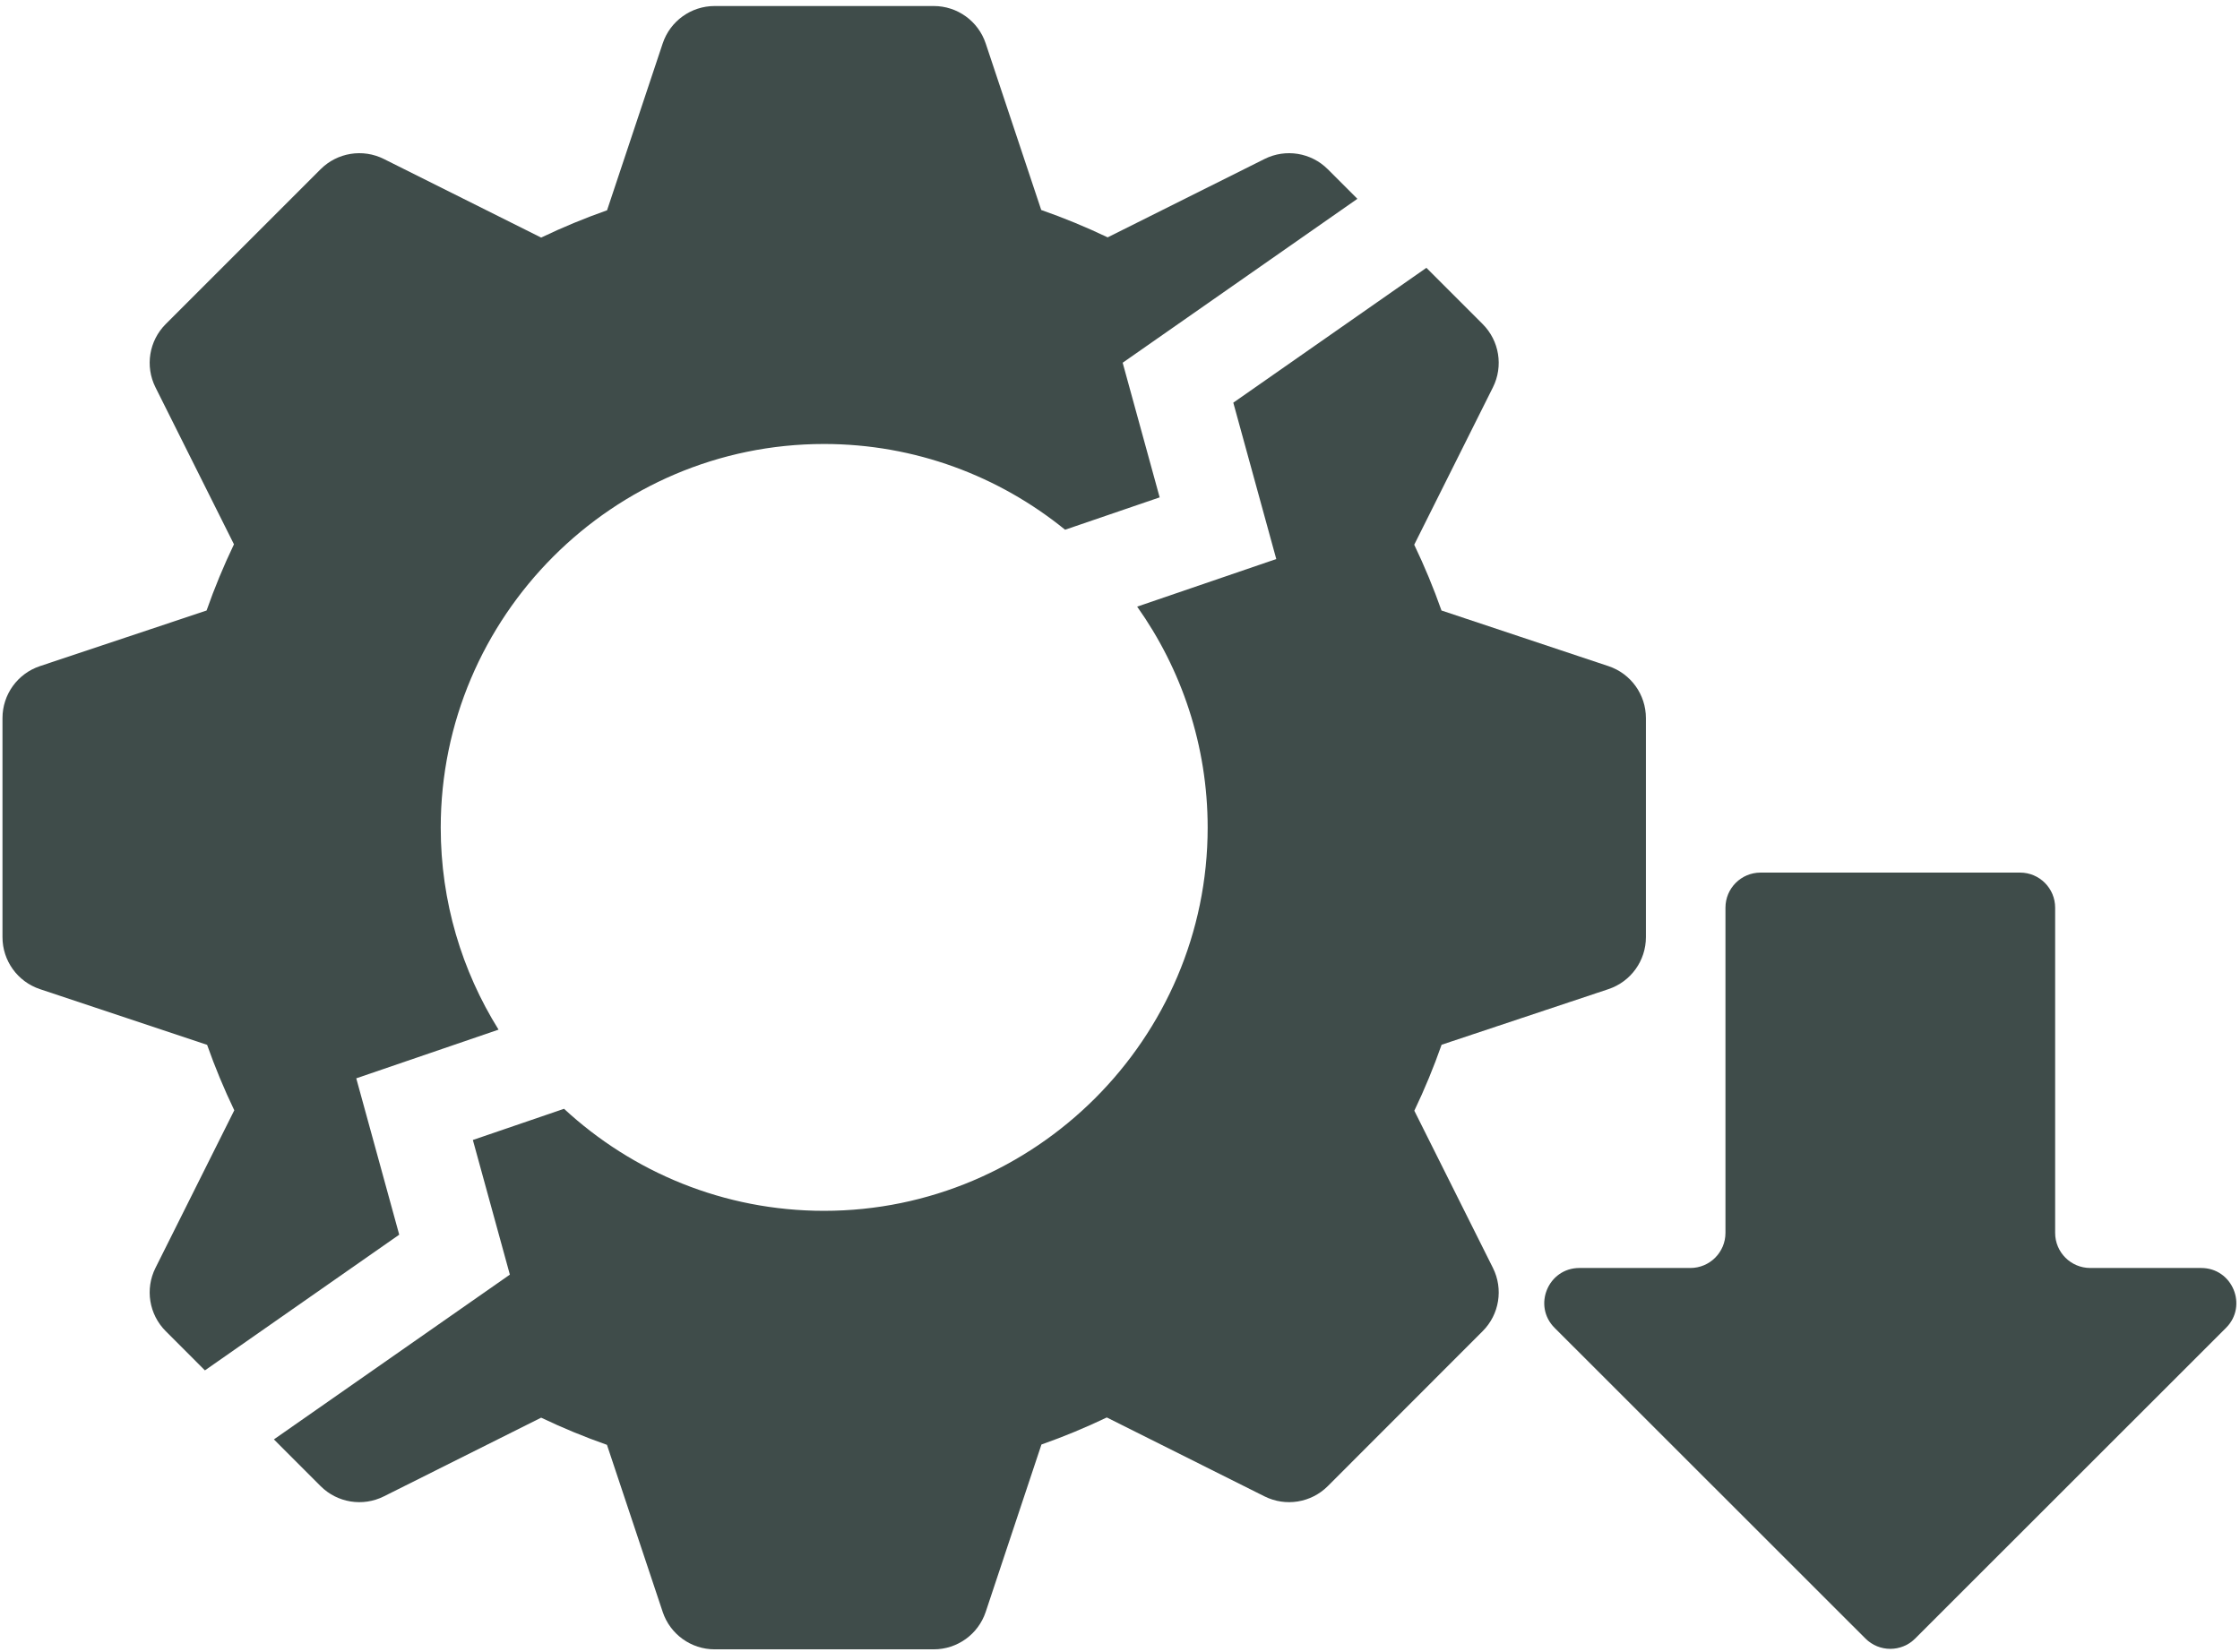
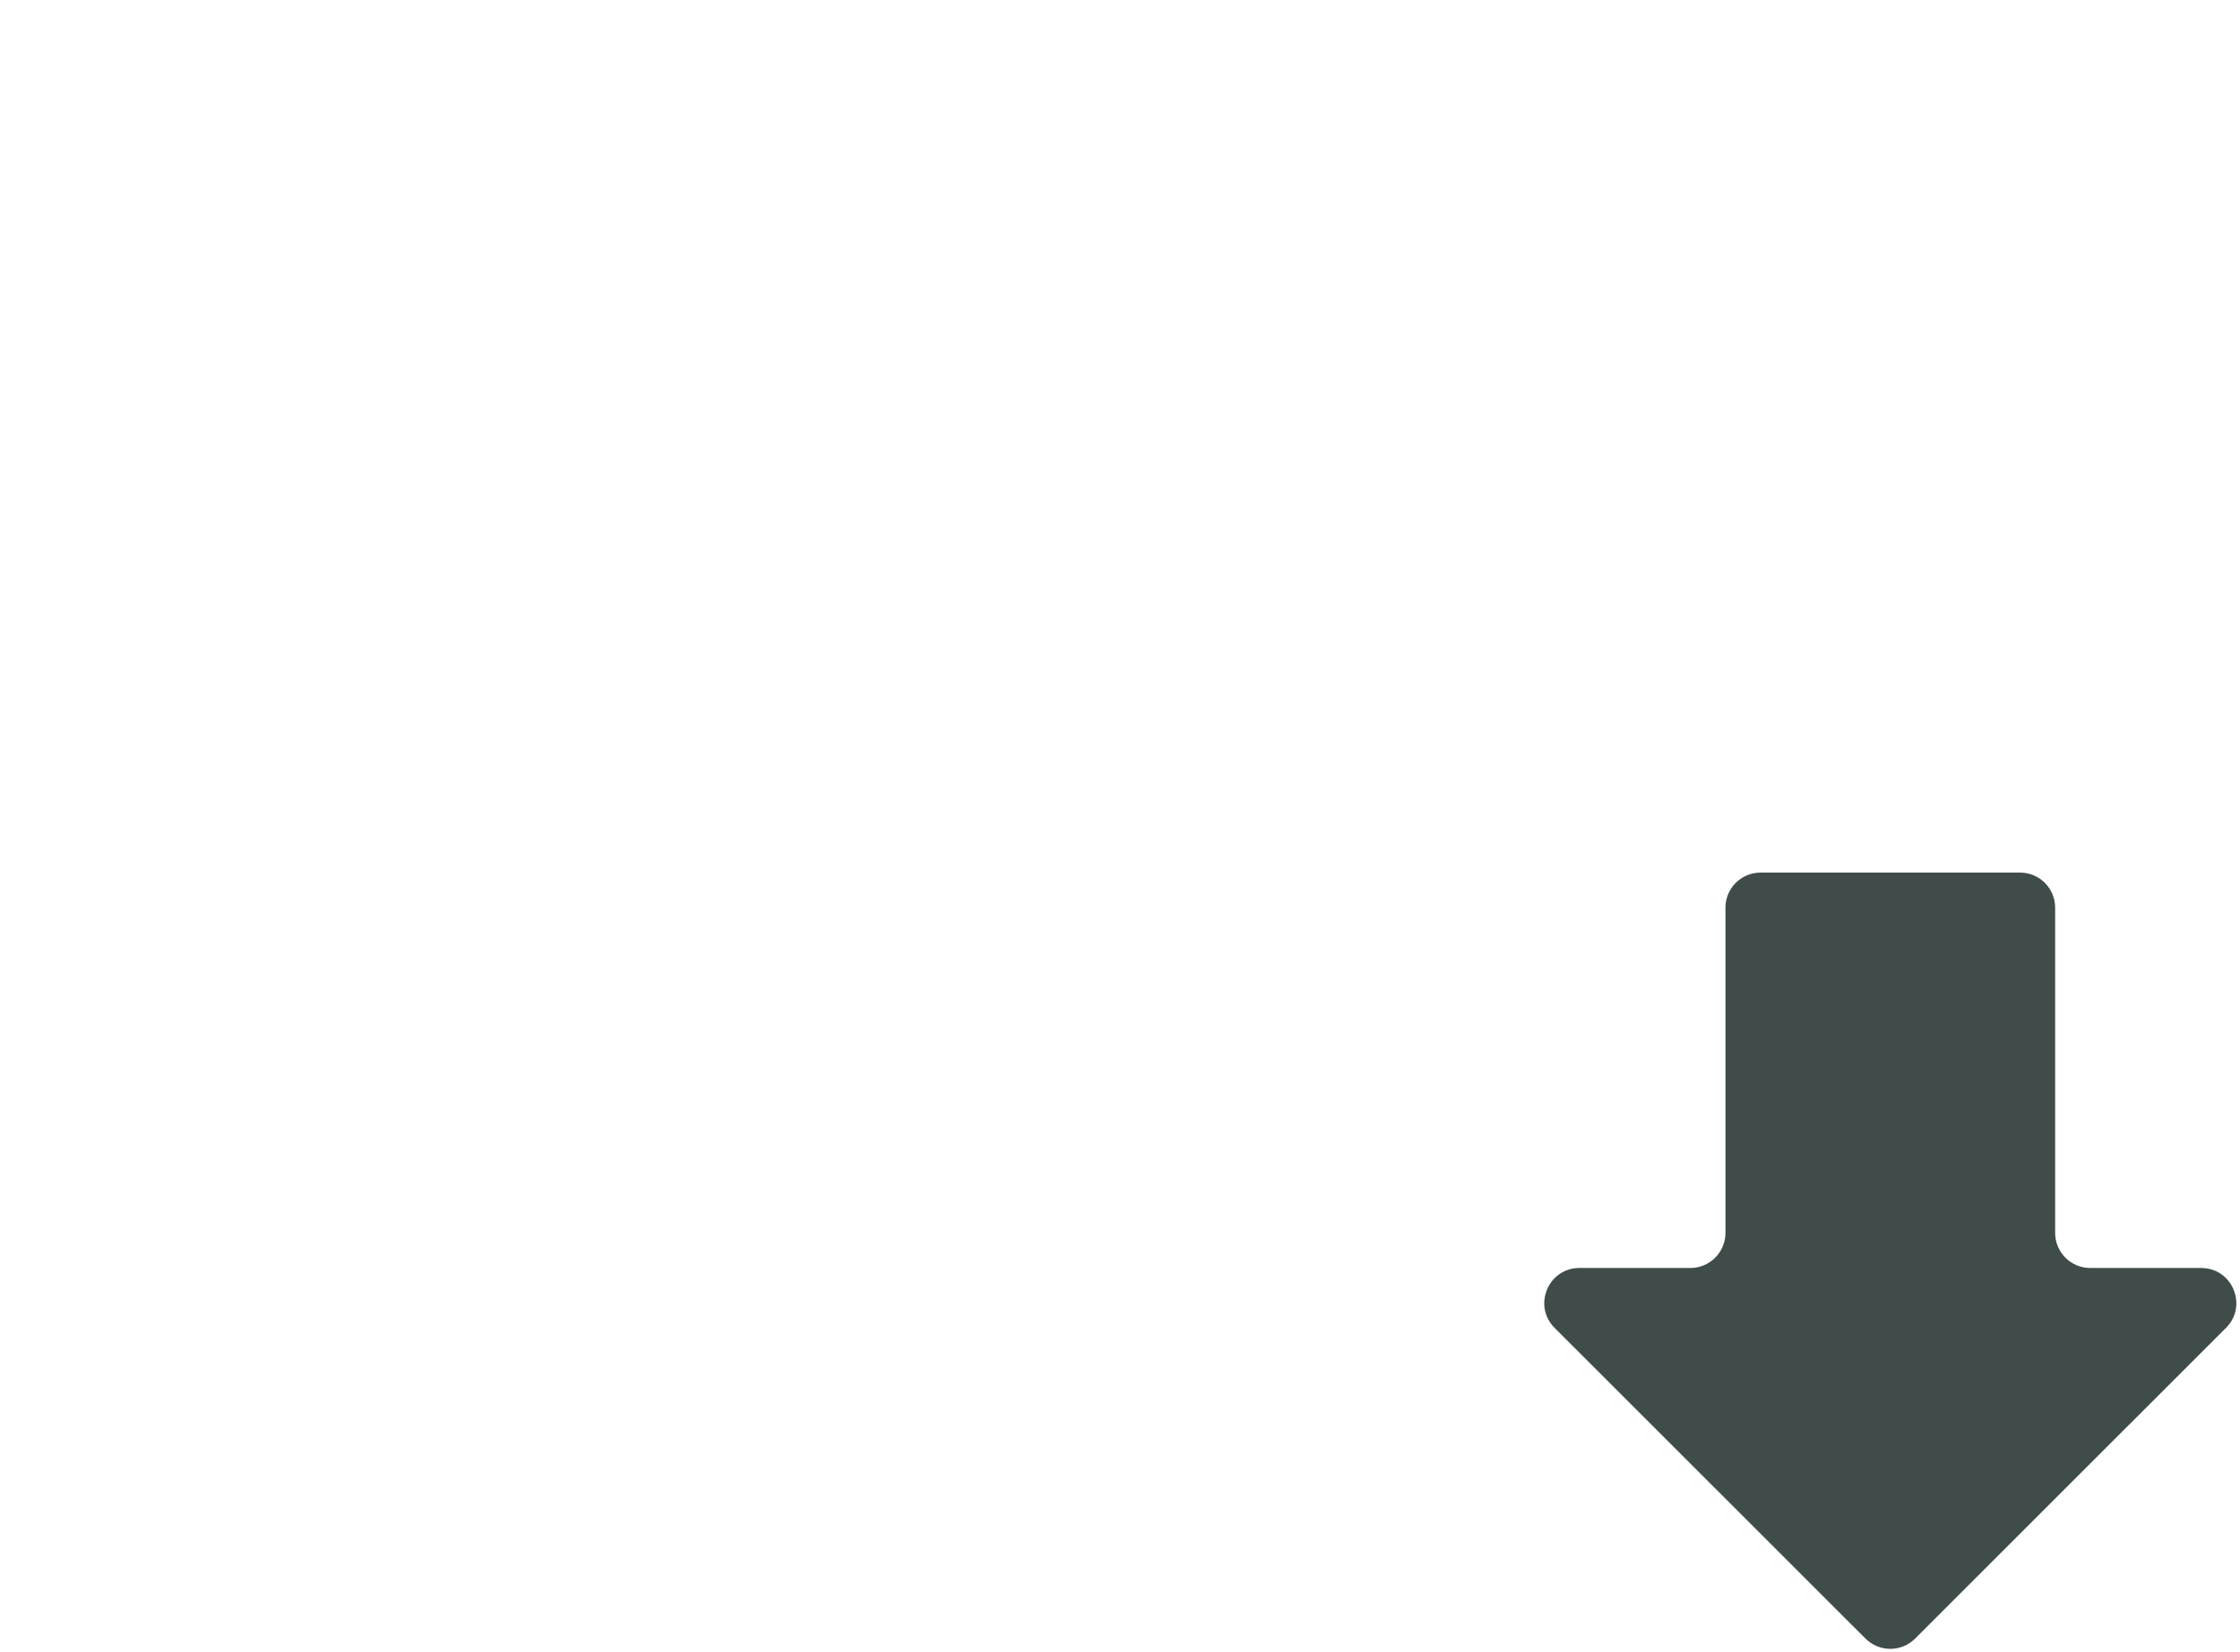
<svg xmlns="http://www.w3.org/2000/svg" width="183" height="135" viewBox="0 0 183 135" fill="none">
-   <path d="M58.386 0.492C56.459 0.491 54.748 1.723 54.139 3.551L49.594 17.183C47.76 17.829 45.965 18.57 44.211 19.412L31.357 12.989C29.634 12.128 27.554 12.466 26.192 13.828L13.538 26.481C12.177 27.843 11.839 29.923 12.7 31.646L19.114 44.474C18.27 46.237 17.523 48.039 16.877 49.883L3.262 54.428C1.434 55.037 0.202 56.748 0.203 58.675V76.571C0.202 78.498 1.434 80.209 3.262 80.819L16.92 85.371C17.564 87.195 18.303 88.976 19.14 90.719L12.7 103.6C11.839 105.323 12.177 107.403 13.538 108.765L16.741 111.97L32.615 100.883L29.105 88.107L40.73 84.129C37.737 79.332 36.006 73.673 36.006 67.623C36.006 50.379 50.072 36.277 67.317 36.277C74.763 36.277 81.623 38.906 87.014 43.283L94.74 40.639L91.718 29.638L110.893 16.245L108.476 13.828C107.114 12.466 105.034 12.128 103.311 12.989L90.492 19.394C88.723 18.549 86.915 17.804 85.065 17.157L80.529 3.551C79.92 1.723 78.209 0.491 76.282 0.492H58.386Z" fill="#3F4C4A" />
-   <path d="M46.08 90.597L38.631 93.145L41.654 104.147L22.377 117.61L26.192 121.427C27.554 122.789 29.634 123.127 31.357 122.266L44.211 115.834C45.963 116.672 47.753 117.411 49.586 118.054L54.139 131.704C54.748 133.531 56.459 134.764 58.386 134.763H76.282C78.209 134.764 79.92 133.531 80.529 131.704L85.082 118.028C86.901 117.387 88.682 116.65 90.422 115.817L103.311 122.266C105.034 123.127 107.114 122.789 108.476 121.427L121.129 108.765C122.491 107.403 122.829 105.323 121.968 103.6L115.545 90.754C116.387 88.998 117.128 87.2 117.774 85.363L131.406 80.819C133.234 80.209 134.466 78.498 134.465 76.571V58.675C134.466 56.748 133.234 55.037 131.406 54.428L117.765 49.883C117.119 48.052 116.377 46.26 115.537 44.509L121.968 31.646C122.829 29.923 122.491 27.843 121.129 26.481L116.531 21.883L100.756 32.901L104.267 45.678L92.902 49.566C96.527 54.678 98.662 60.913 98.662 67.623C98.662 84.867 84.561 98.934 67.317 98.934C59.134 98.934 51.668 95.767 46.08 90.597Z" fill="#3F4C4A" />
  <path d="M152.403 133.883C153.523 135.003 155.339 135.003 156.459 133.883L181.857 108.497C183.663 106.691 182.384 103.604 179.829 103.604H170.766C169.182 103.604 167.898 102.32 167.898 100.737V74.164C167.898 72.58 166.614 71.297 165.031 71.297H143.832C142.248 71.297 140.964 72.58 140.964 74.164V100.737C140.964 102.32 139.68 103.604 138.096 103.604H129.034C126.479 103.604 125.199 106.691 127.006 108.497L152.403 133.883Z" fill="#3F4C4A" />
</svg>